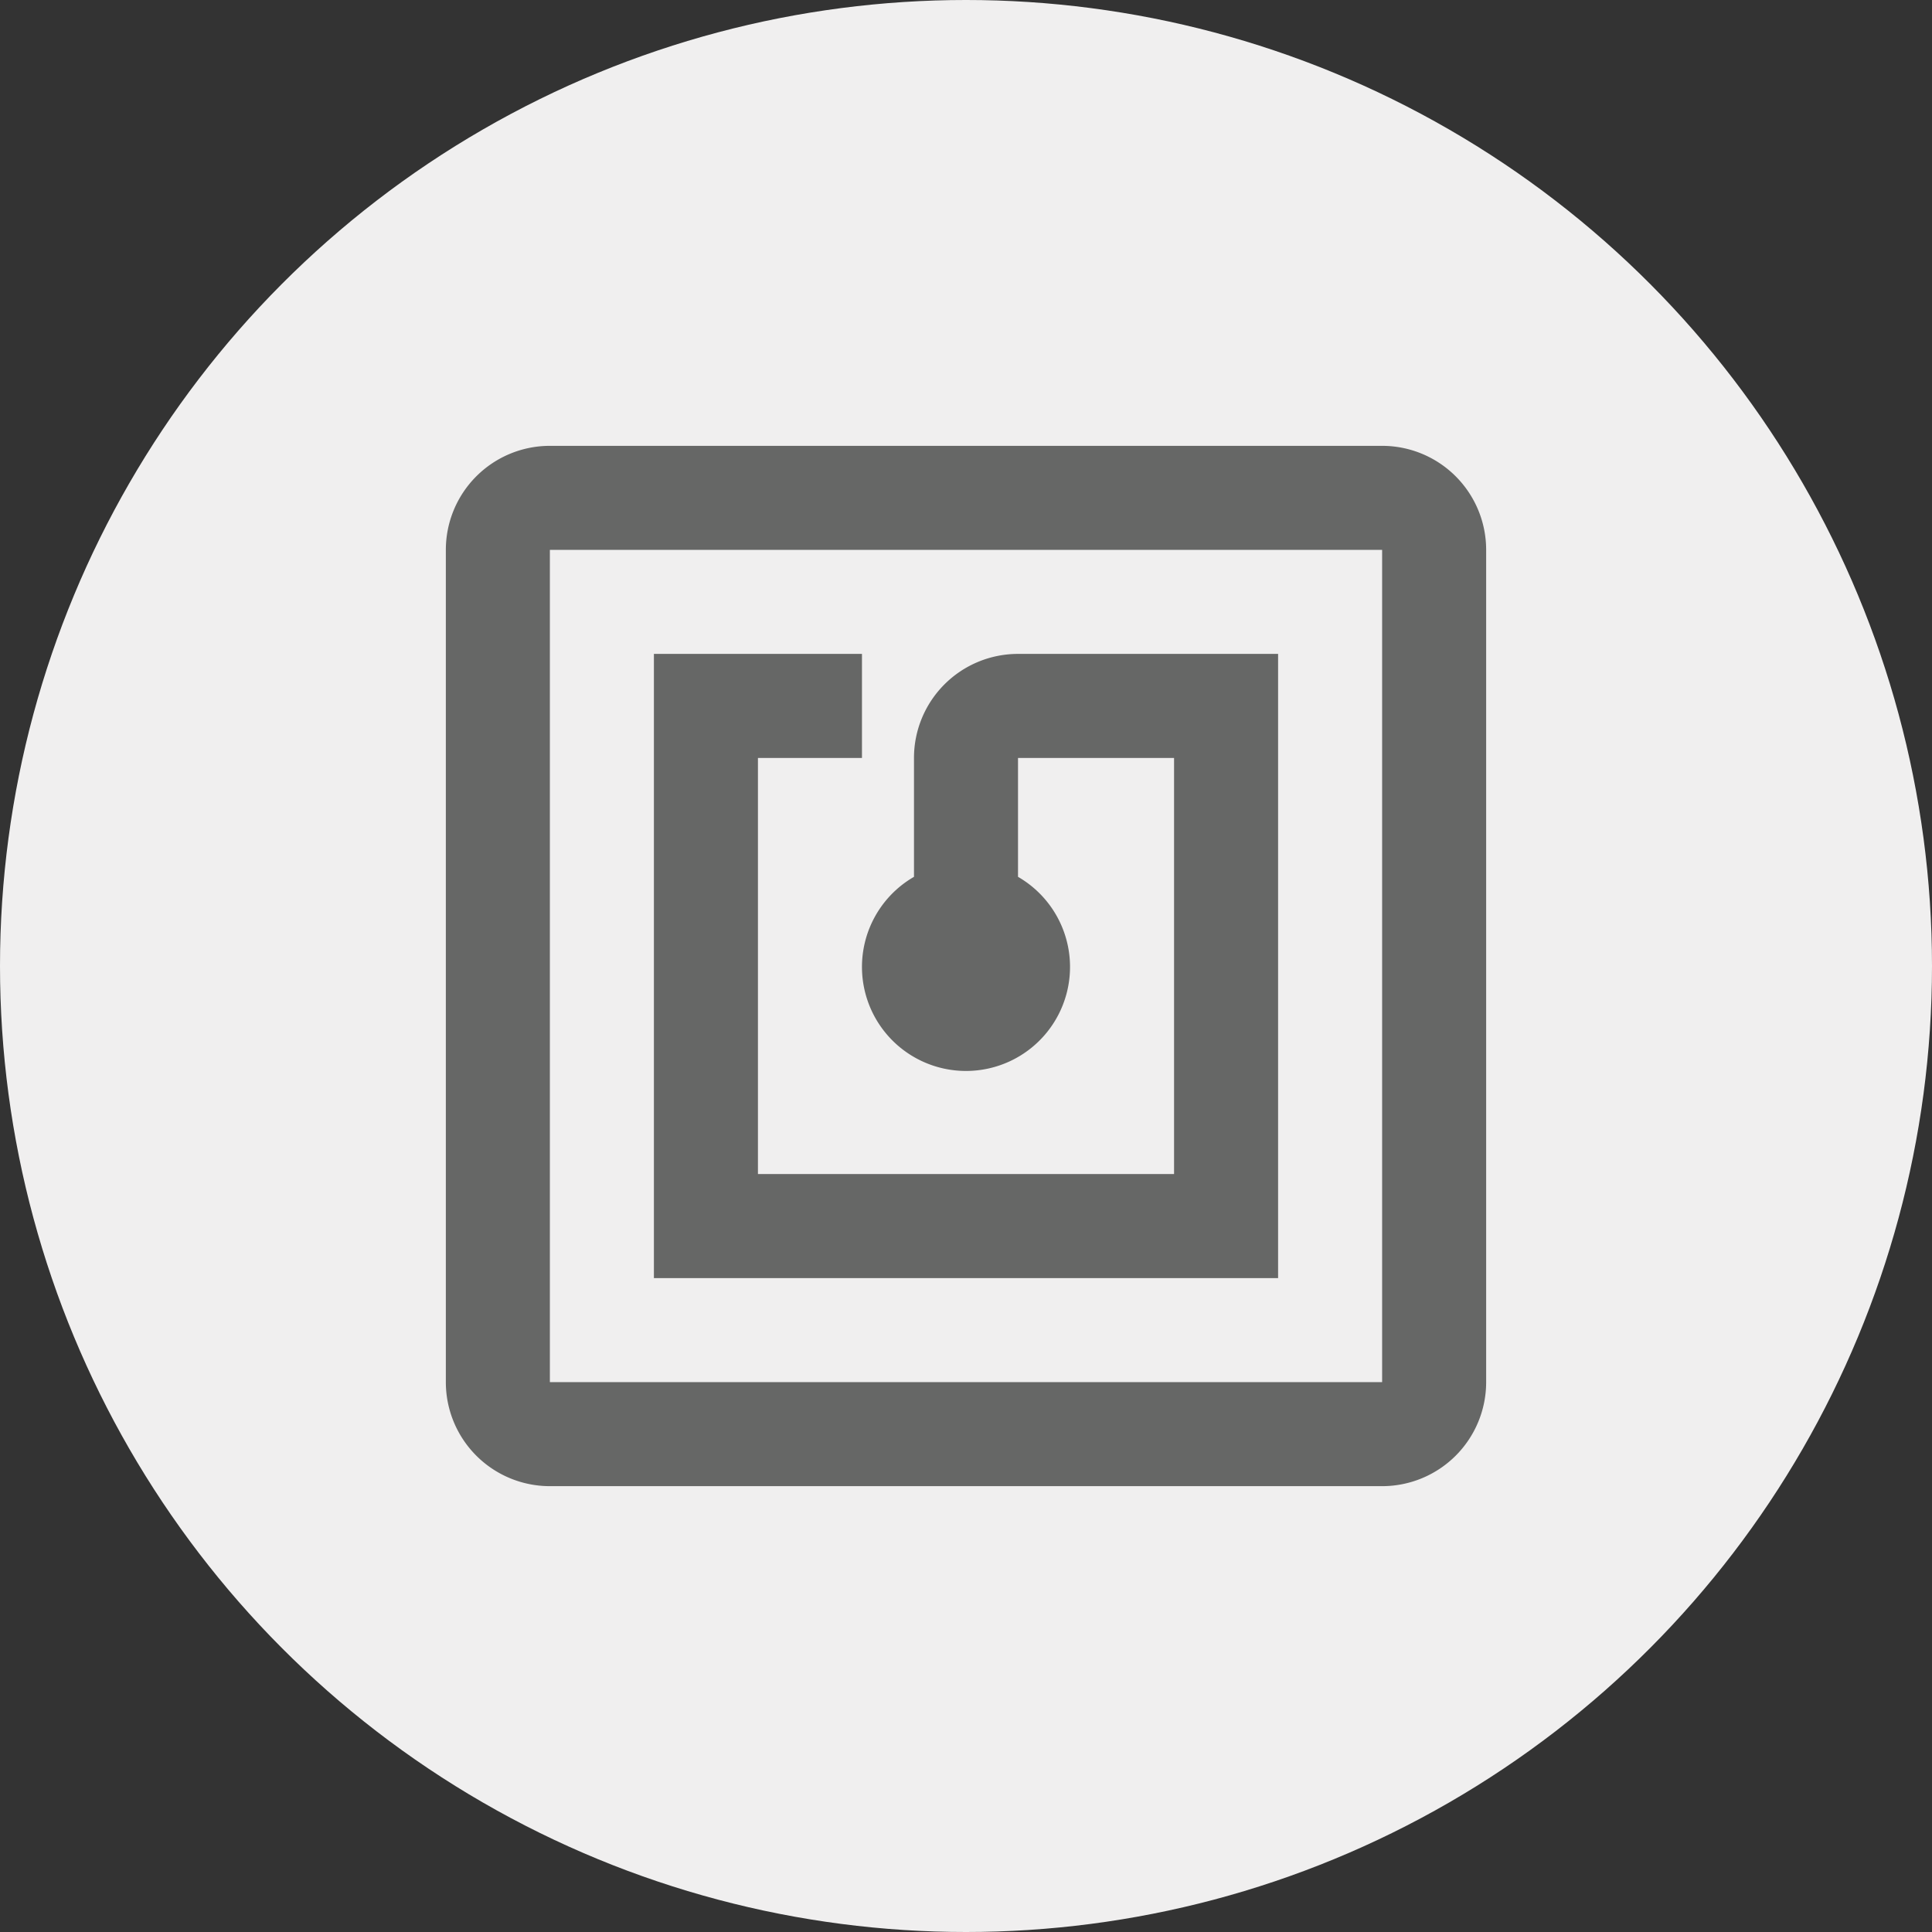
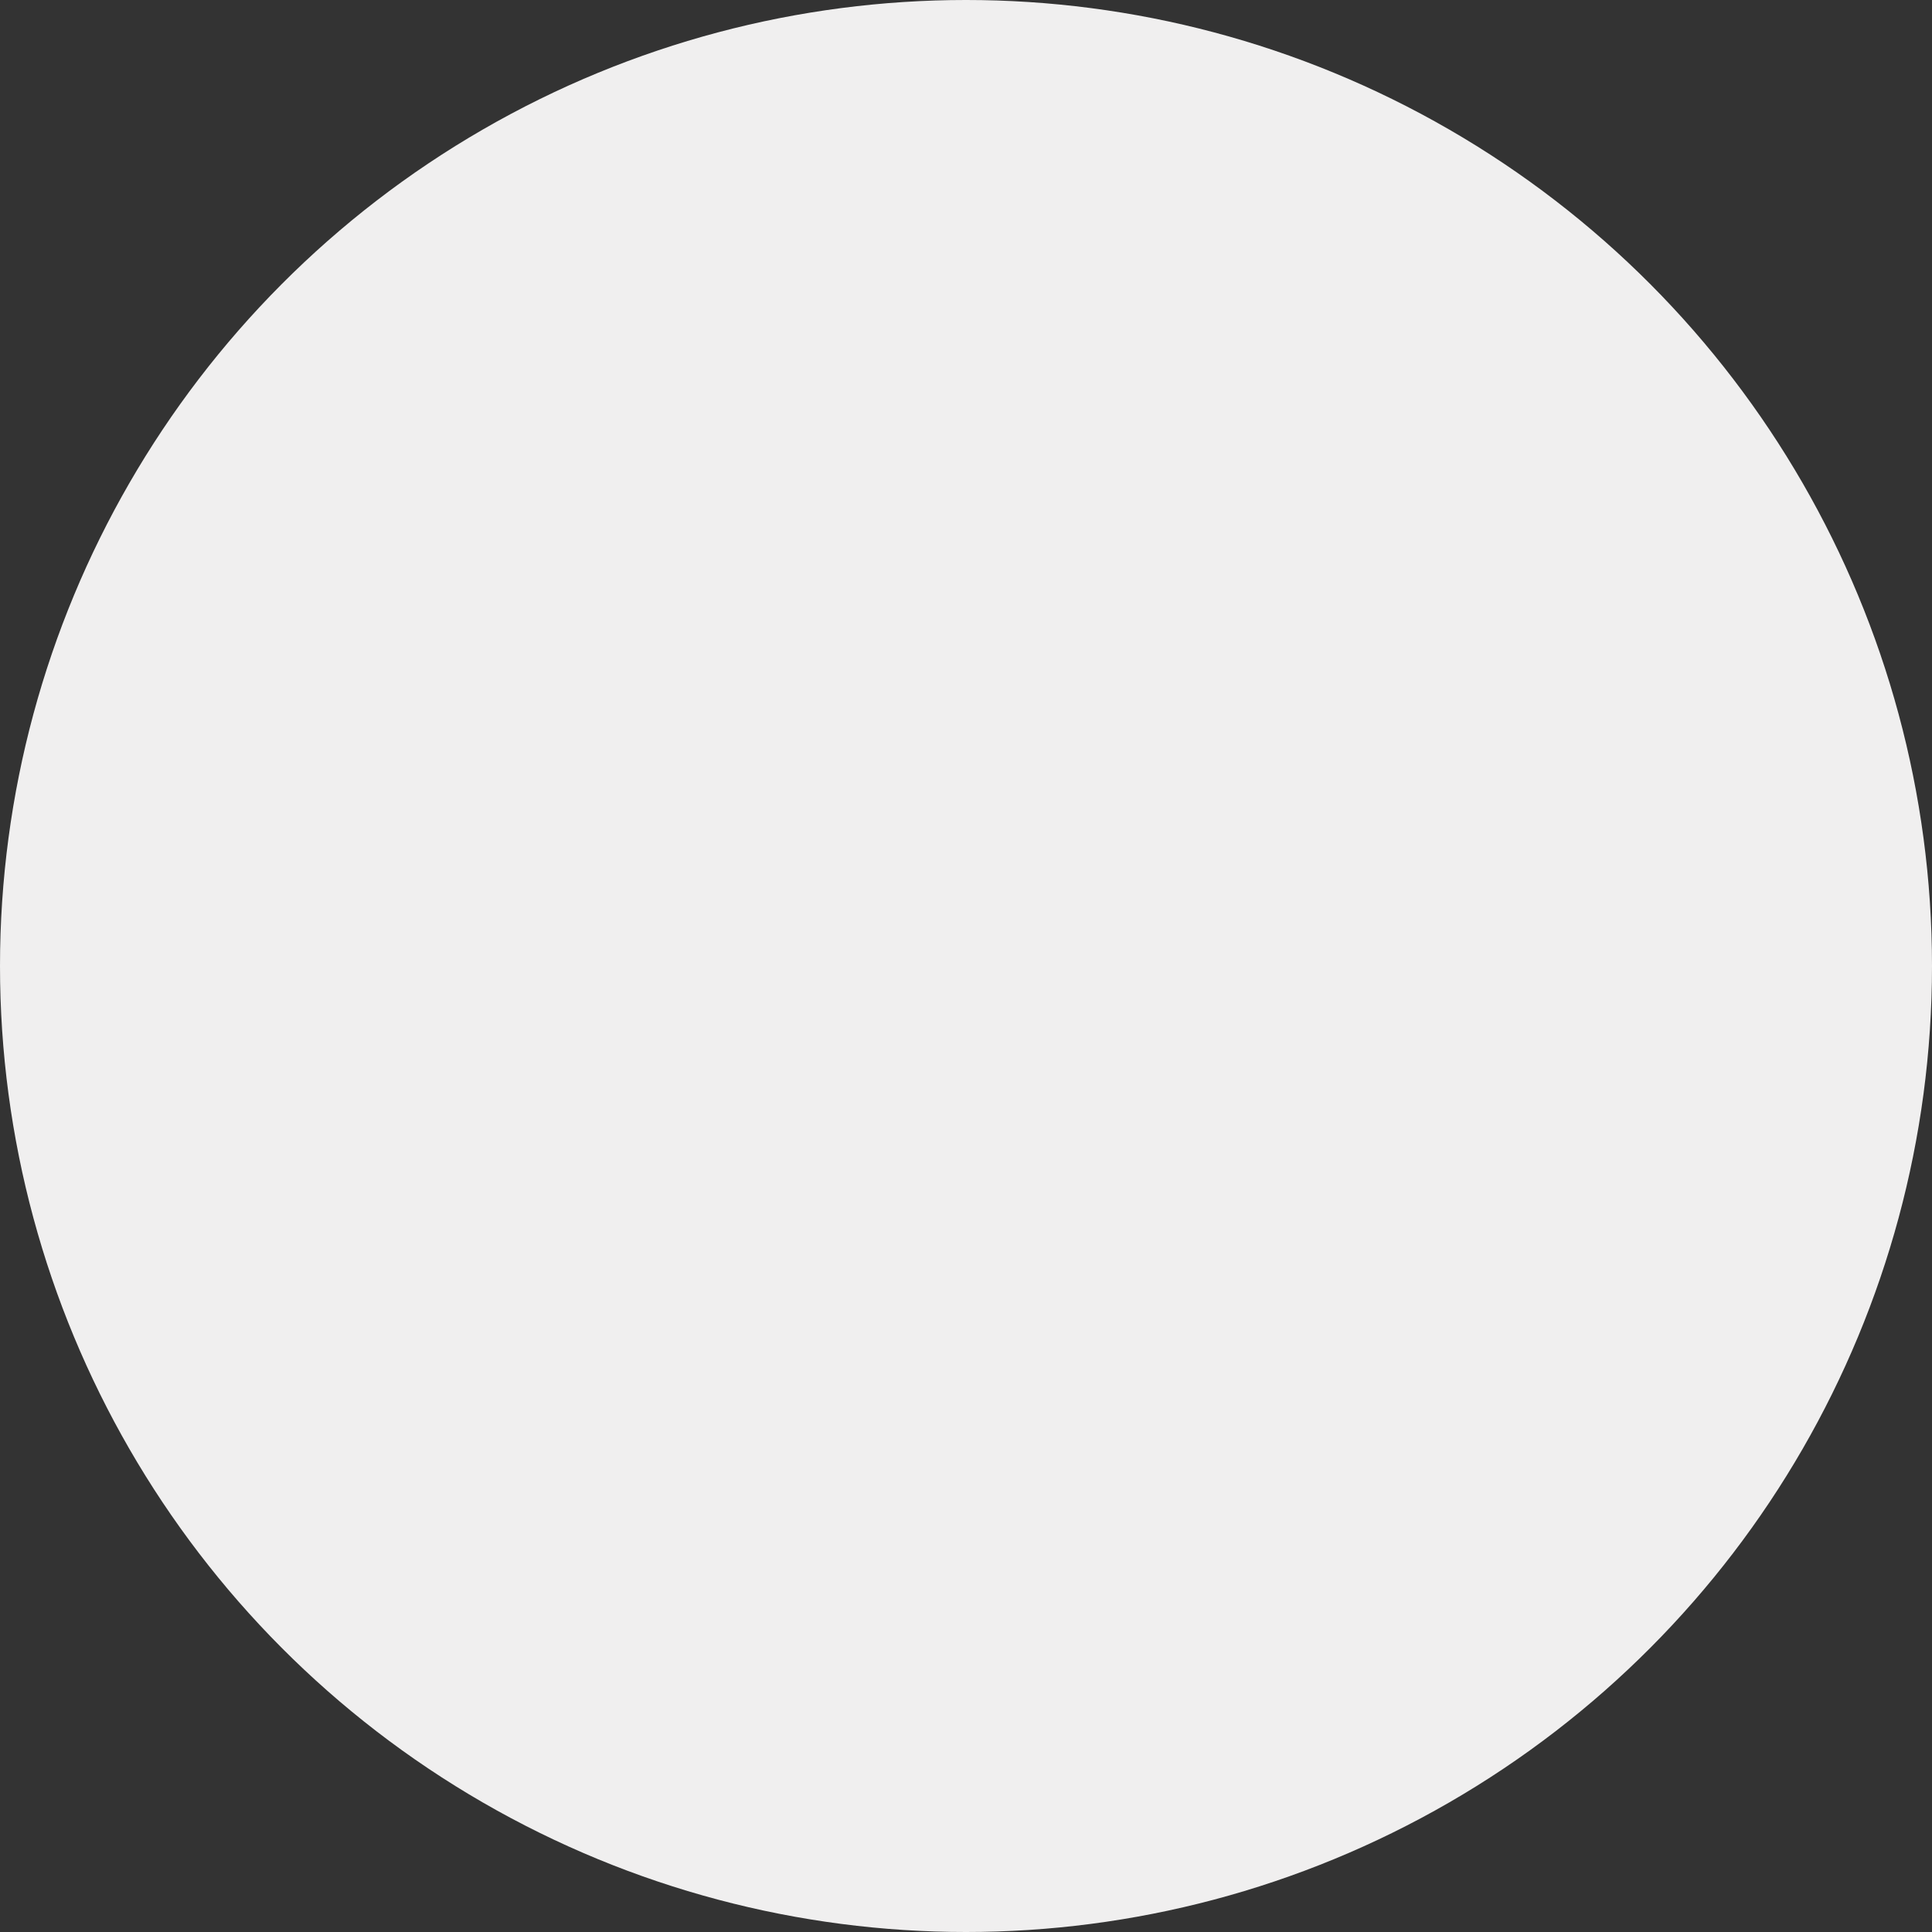
<svg xmlns="http://www.w3.org/2000/svg" viewBox="0 0 65 65">
  <rect x="0" y="0" width="65" height="65" fill="#333333" stroke="none" />
  <defs>
    <style>.cls-1{fill:#f0efef;}.cls-2{fill:#666766;}</style>
  </defs>
  <title>icon_uhf</title>
  <g id="圖層_1" data-name="圖層 1">
    <circle class="cls-1" cx="32.5" cy="32.5" r="32.5" />
  </g>
  <g id="圖層_2" data-name="圖層 2">
-     <path id="UHF" class="cls-2" d="M46.5,15h-28A3.5,3.5,0,0,0,15,18.5v28A3.5,3.5,0,0,0,18.5,50h28A3.5,3.5,0,0,0,50,46.5v-28A3.5,3.5,0,0,0,46.5,15Zm0,31.5h-28v-28h28ZM43,22H34.25a3.5,3.5,0,0,0-3.5,3.5v4a3.5,3.5,0,1,0,3.5,0v-4H39.5v14h-14v-14H29V22H22V43H43Z" />
-   </g>
+     </g>
</svg>